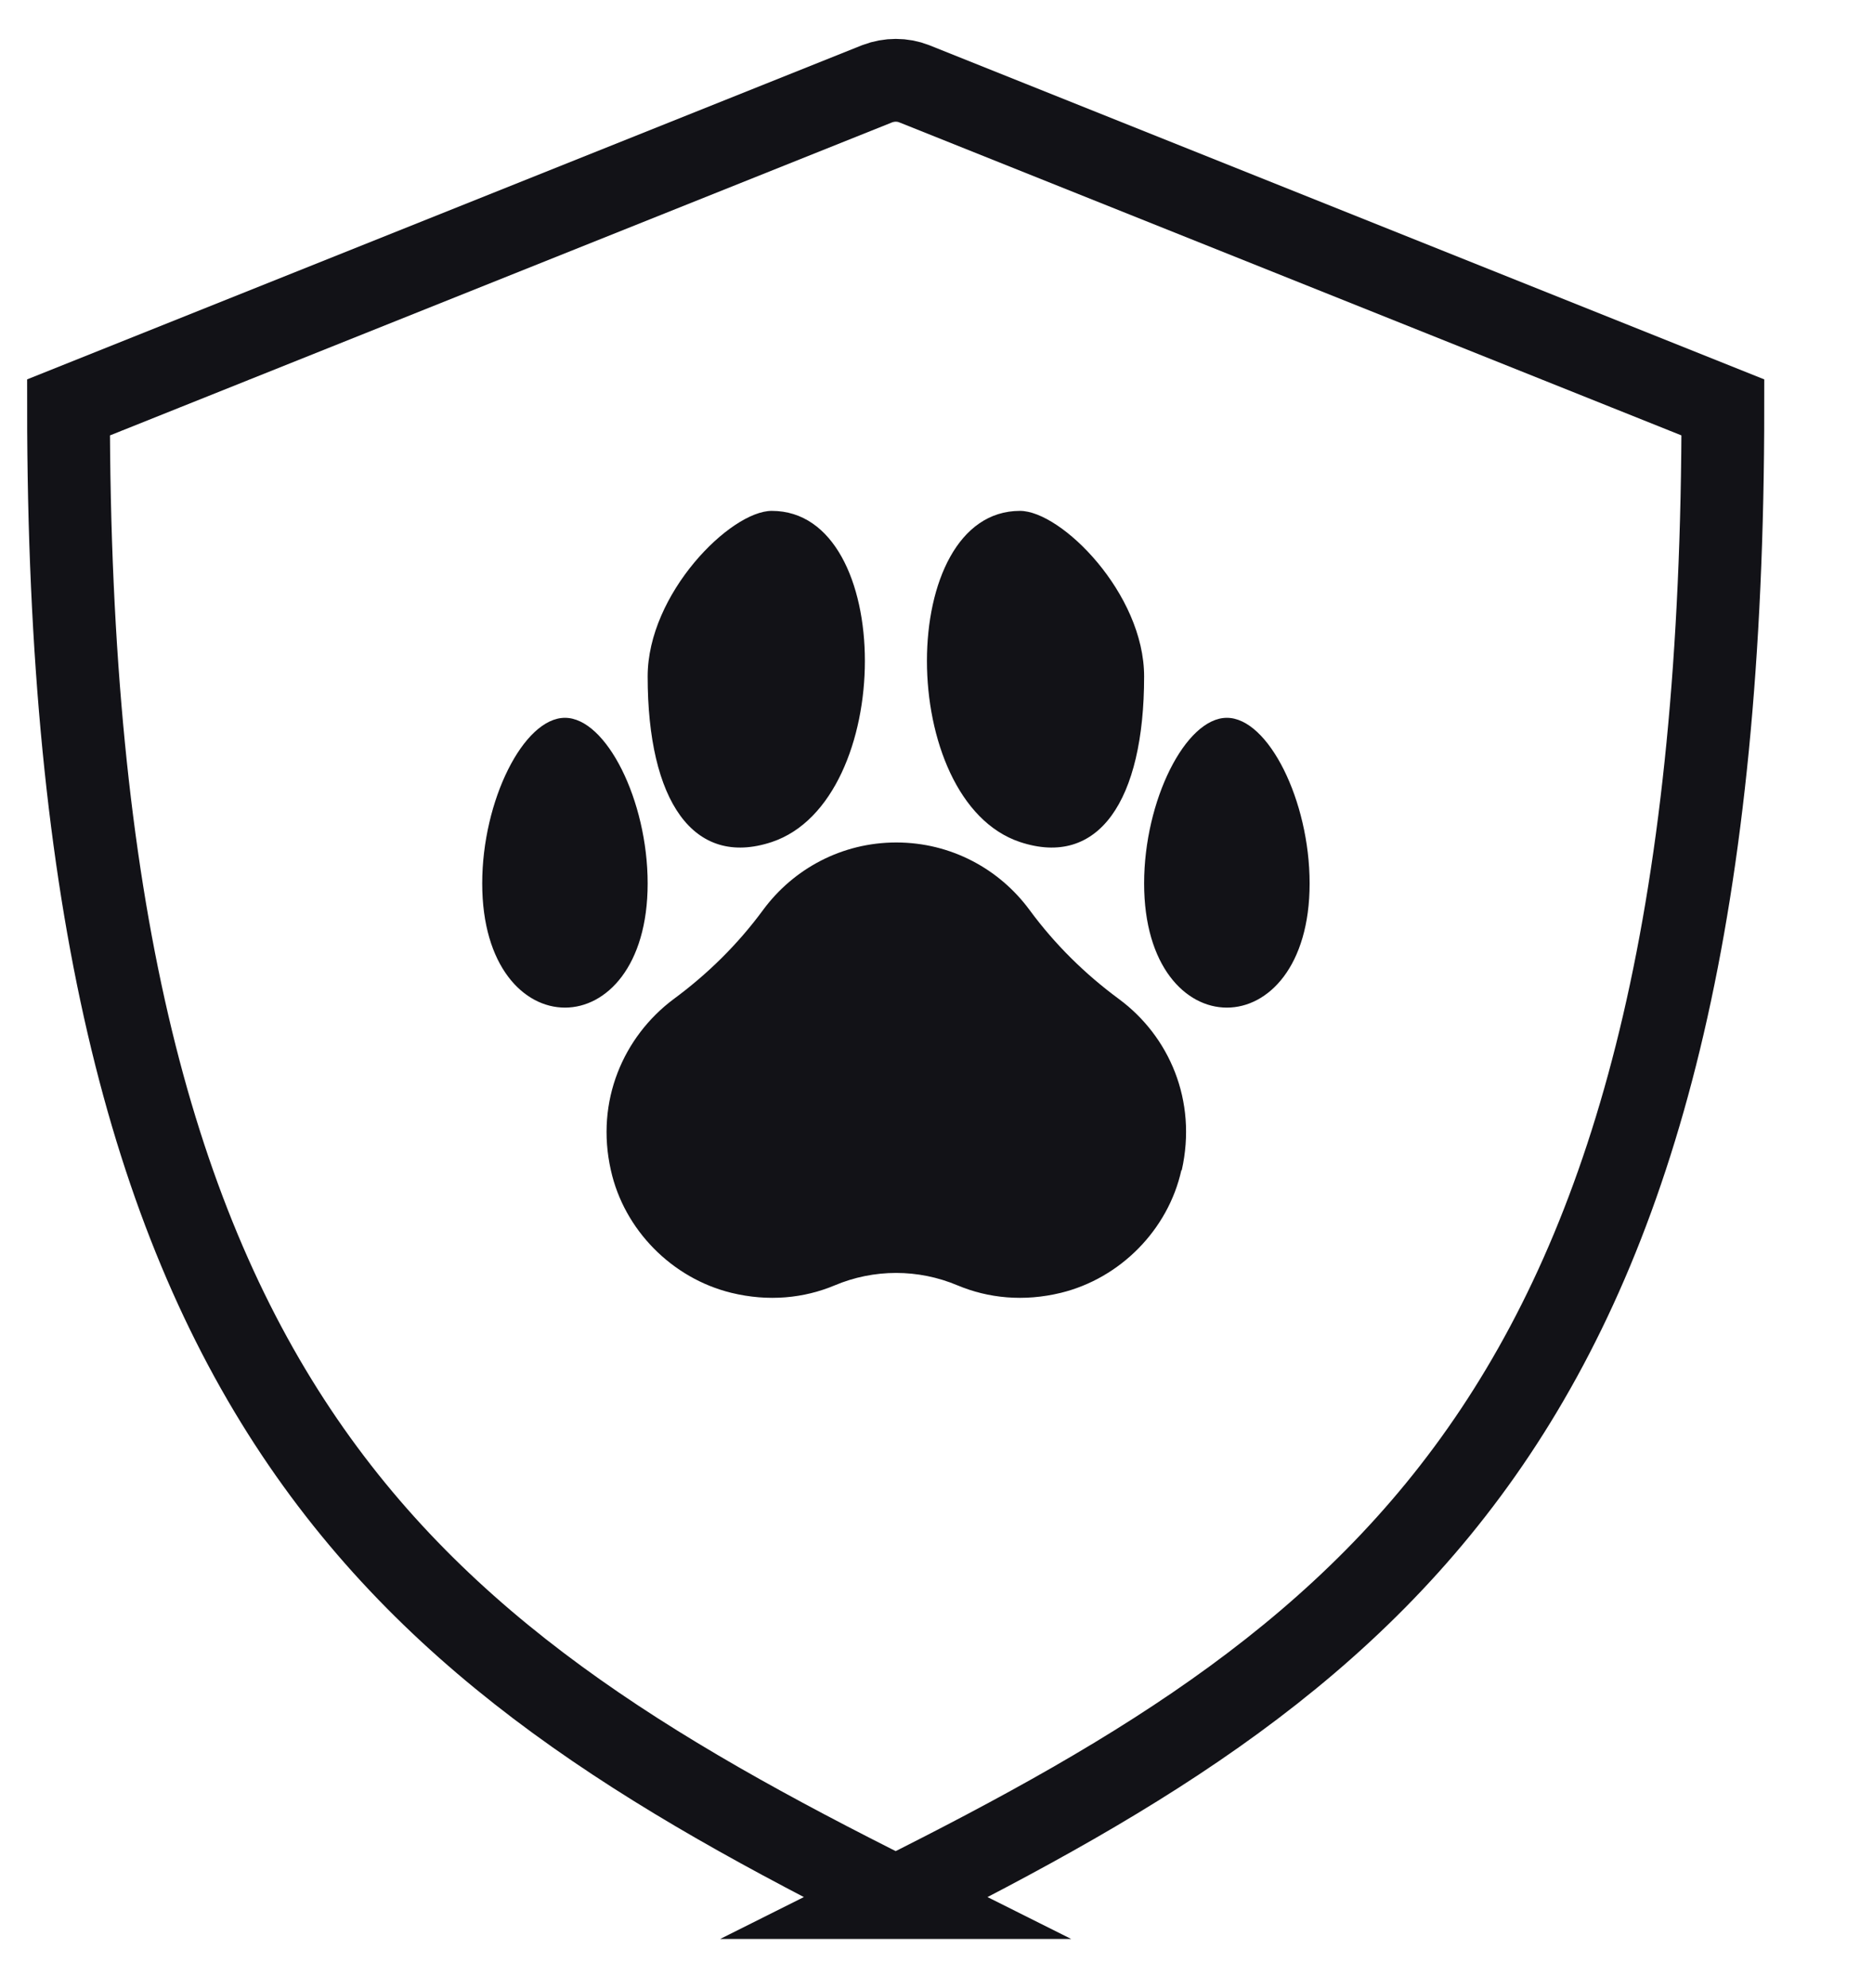
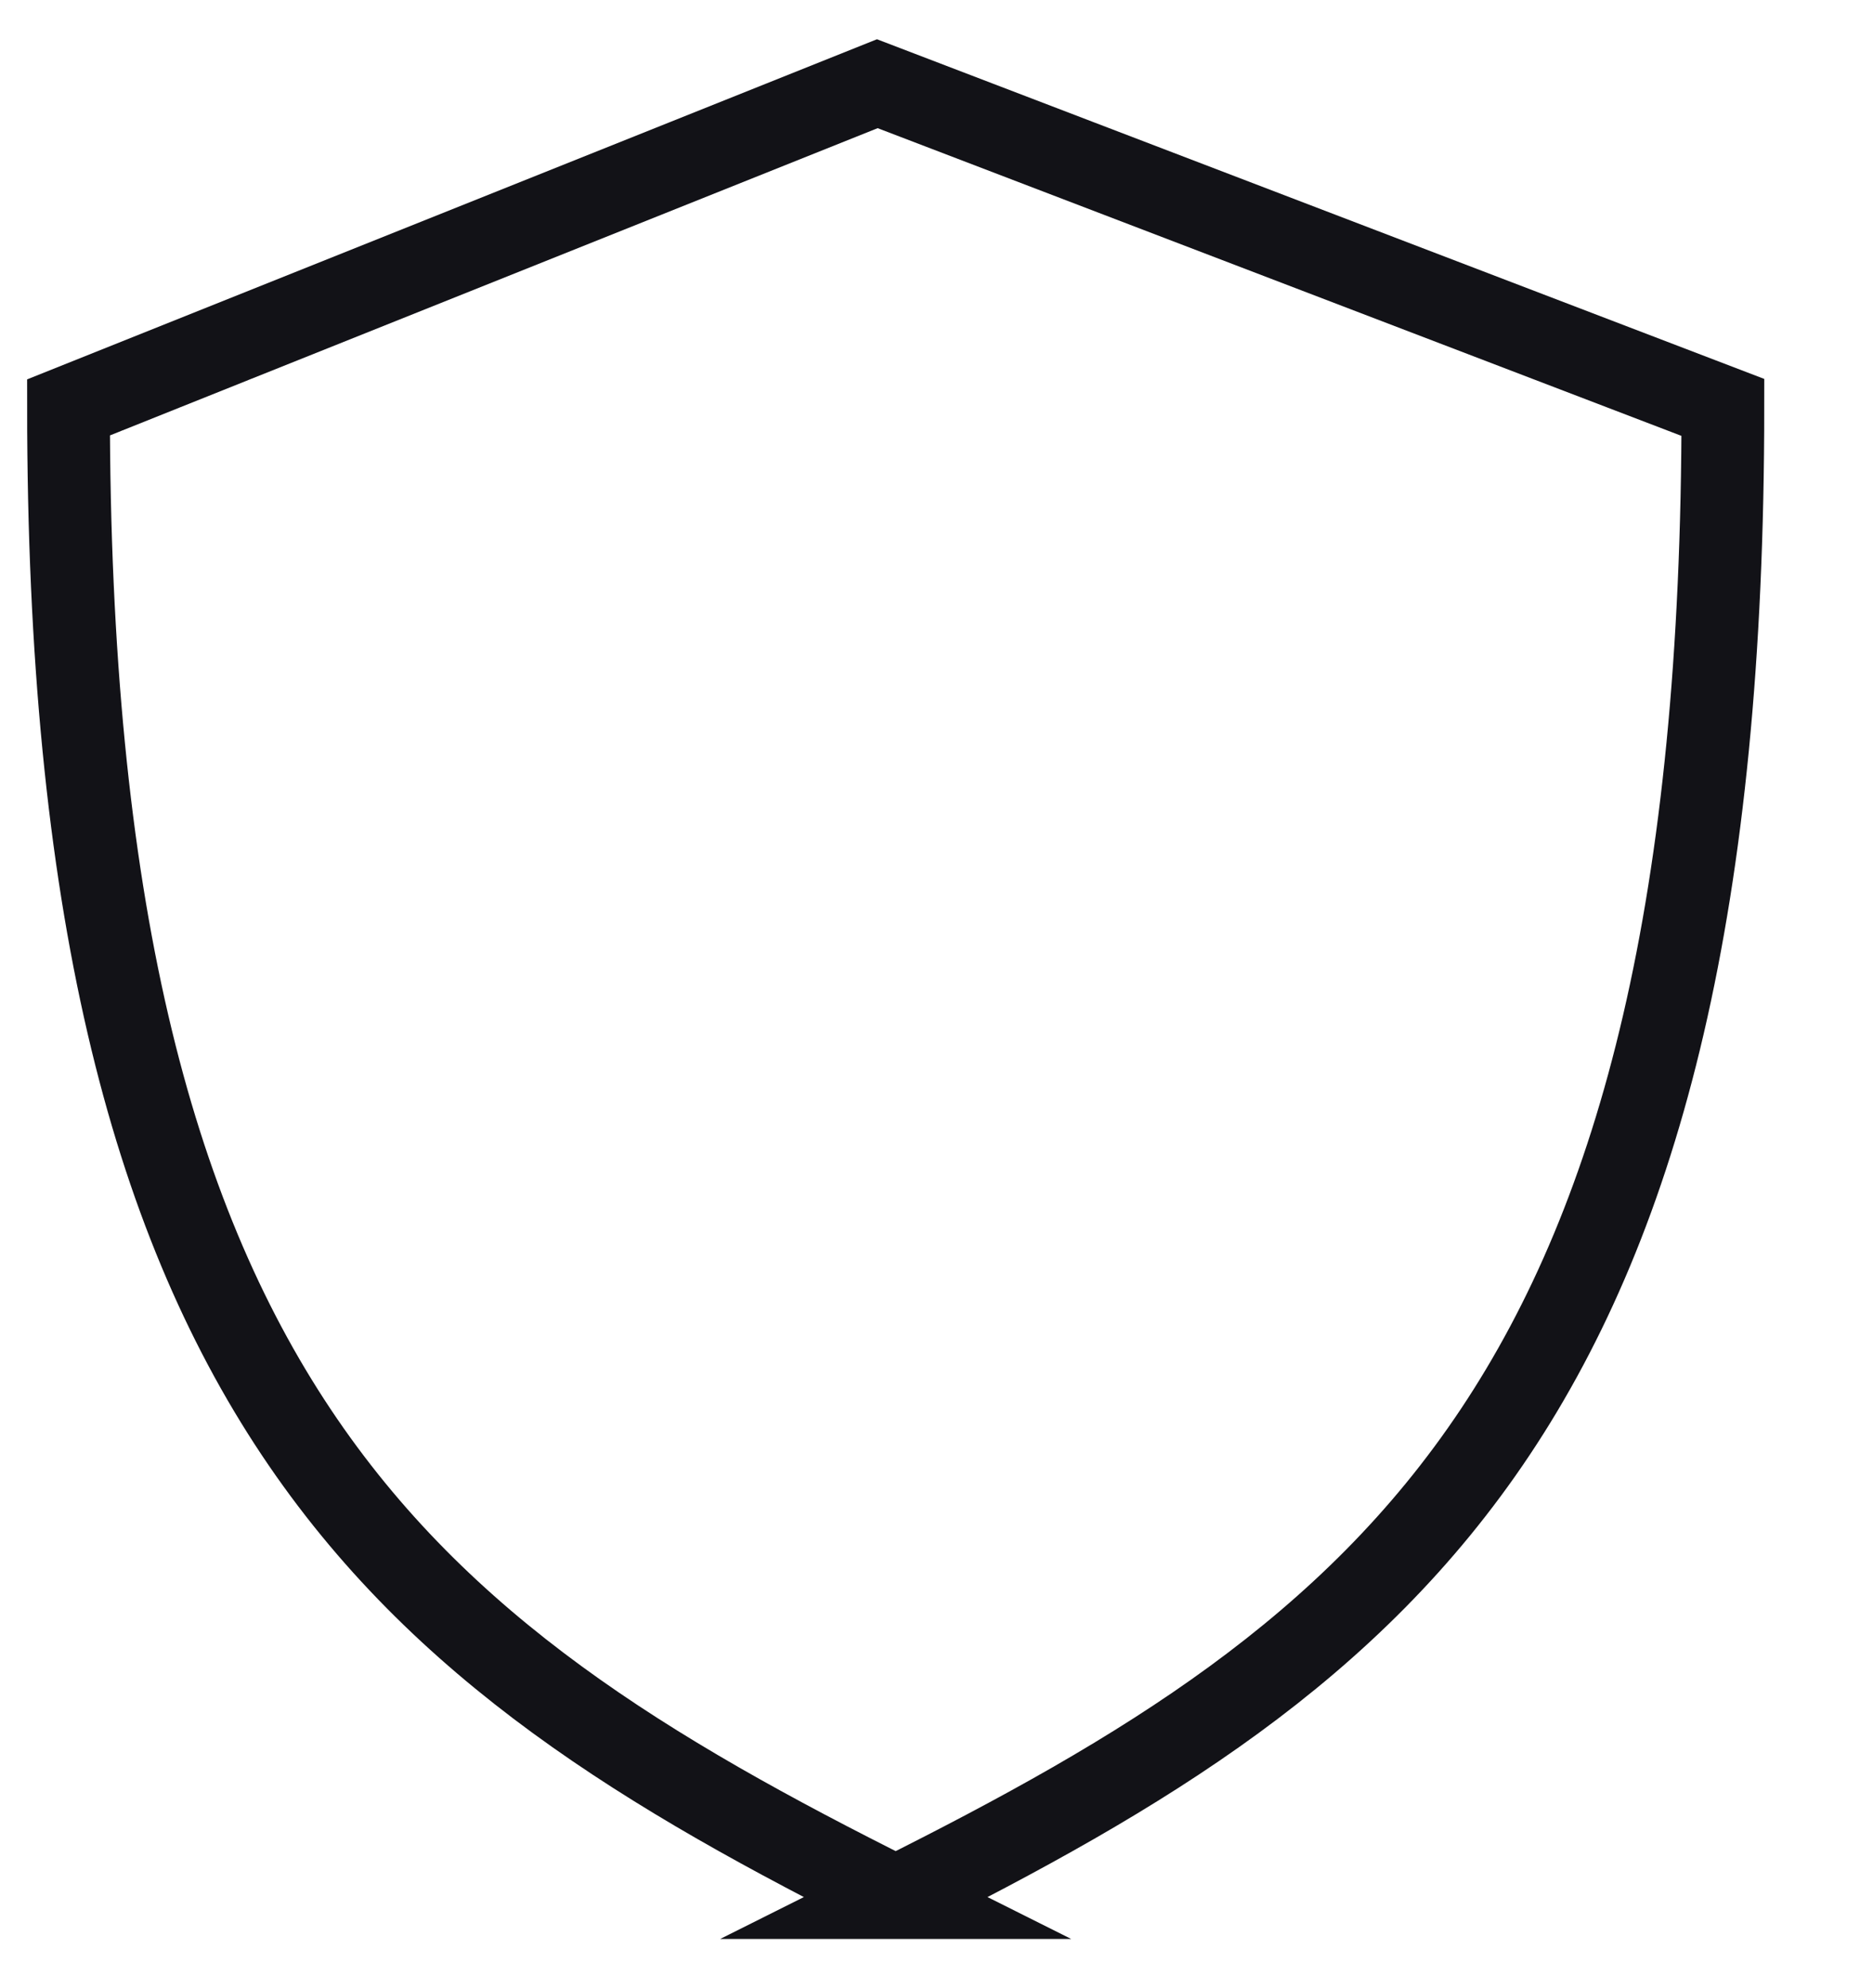
<svg xmlns="http://www.w3.org/2000/svg" fill="none" viewBox="0 0 33 35" height="35" width="33">
-   <path stroke-miterlimit="10" stroke-width="1.458" stroke="#121217" d="M15.785 33.414C7.038 29.041 1.207 24.667 1.207 7.174L15.457 1.474C15.668 1.394 15.901 1.394 16.105 1.474L30.355 7.174C30.355 24.667 24.524 29.041 15.777 33.414H15.785Z" />
-   <path fill="#121217" d="M20.814 20.607C20.581 21.657 19.735 22.51 18.693 22.765C18.037 22.925 17.41 22.86 16.871 22.634C16.178 22.342 15.398 22.342 14.706 22.634C14.167 22.86 13.54 22.925 12.884 22.765C11.841 22.51 10.996 21.657 10.763 20.607C10.486 19.383 10.989 18.253 11.863 17.597C12.468 17.152 13 16.628 13.445 16.023C13.977 15.301 14.83 14.835 15.792 14.835C16.754 14.835 17.607 15.301 18.139 16.023C18.584 16.628 19.116 17.152 19.721 17.597C20.595 18.246 21.098 19.375 20.821 20.607H20.814ZM11.411 11.912C11.411 14.098 12.213 15.286 13.598 14.827C15.785 14.098 15.785 8.996 13.598 8.996C12.869 8.996 11.411 10.454 11.411 11.912ZM17.971 8.996C15.785 8.996 15.785 14.098 17.971 14.827C19.356 15.286 20.158 14.098 20.158 11.912C20.158 10.454 18.7 8.996 17.971 8.996ZM8.496 15.556C8.496 17.014 9.225 17.743 9.954 17.743C10.682 17.743 11.411 17.014 11.411 15.556C11.411 14.098 10.682 12.64 9.954 12.64C9.225 12.64 8.496 14.098 8.496 15.556ZM21.616 12.64C20.887 12.64 20.158 14.098 20.158 15.556C20.158 17.014 20.887 17.743 21.616 17.743C22.345 17.743 23.074 17.014 23.074 15.556C23.074 14.098 22.345 12.64 21.616 12.64Z" />
+   <path stroke-miterlimit="10" stroke-width="1.458" stroke="#121217" d="M15.785 33.414C7.038 29.041 1.207 24.667 1.207 7.174L15.457 1.474L30.355 7.174C30.355 24.667 24.524 29.041 15.777 33.414H15.785Z" />
</svg>